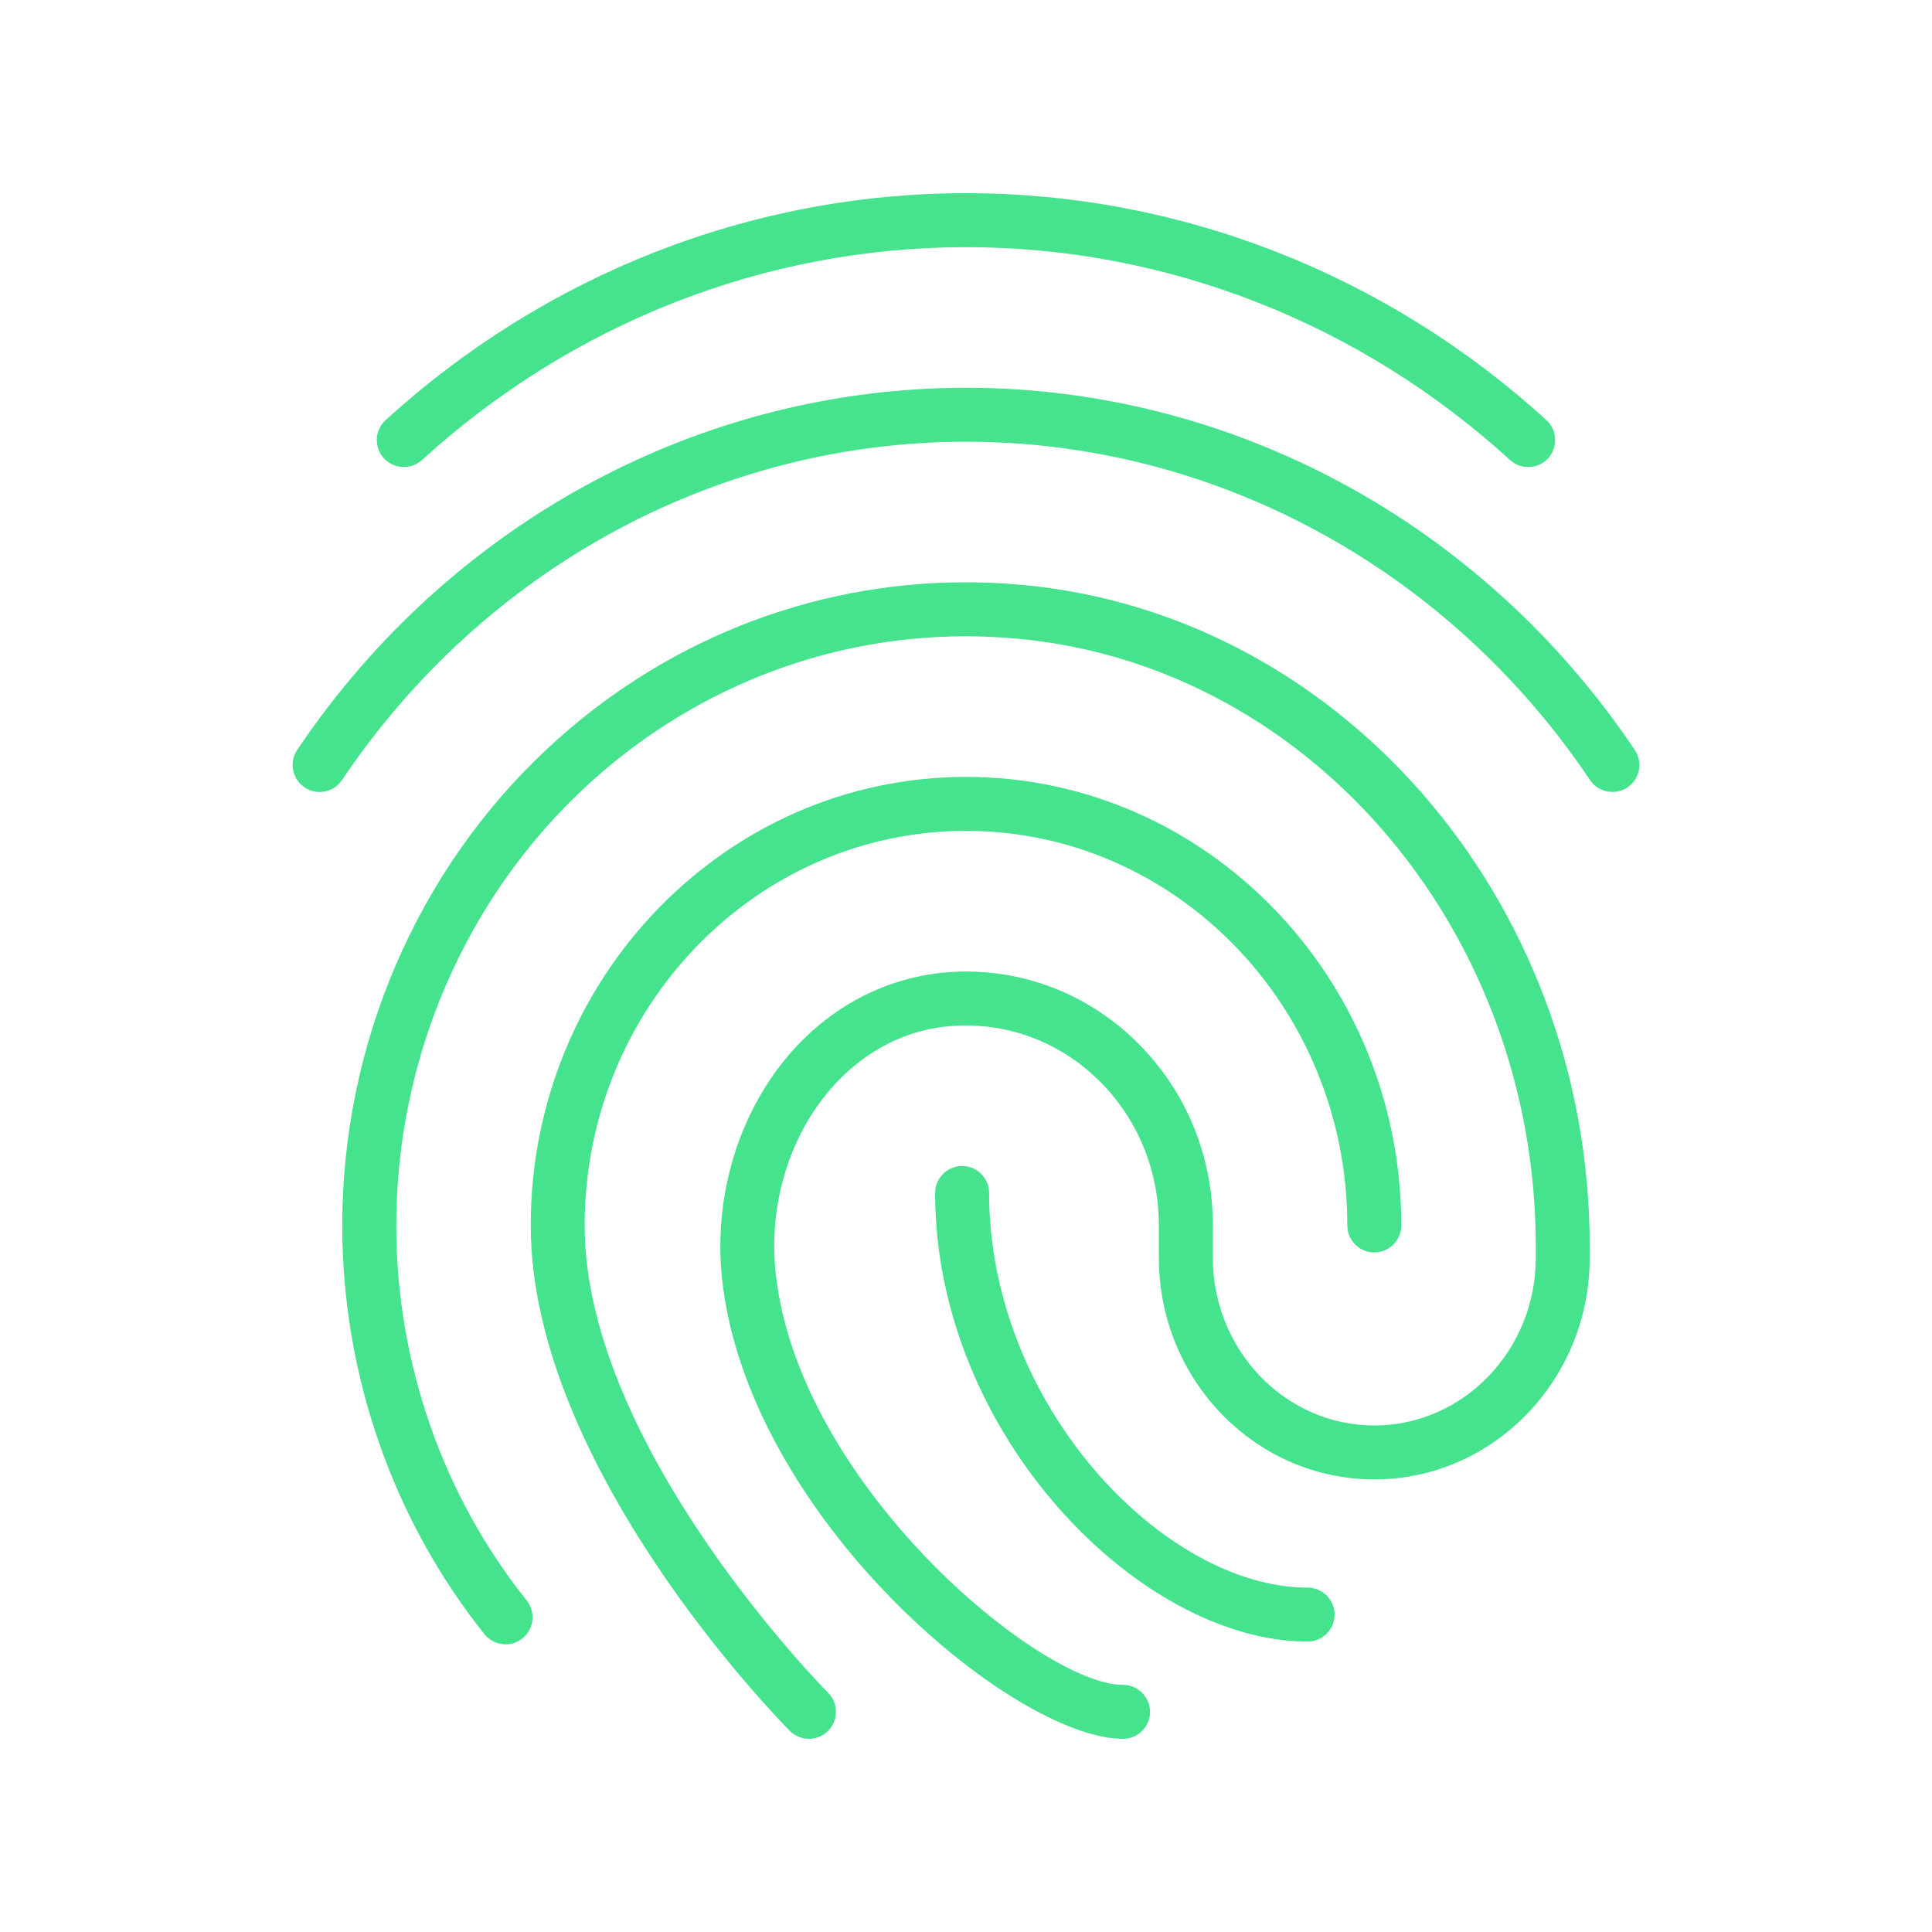
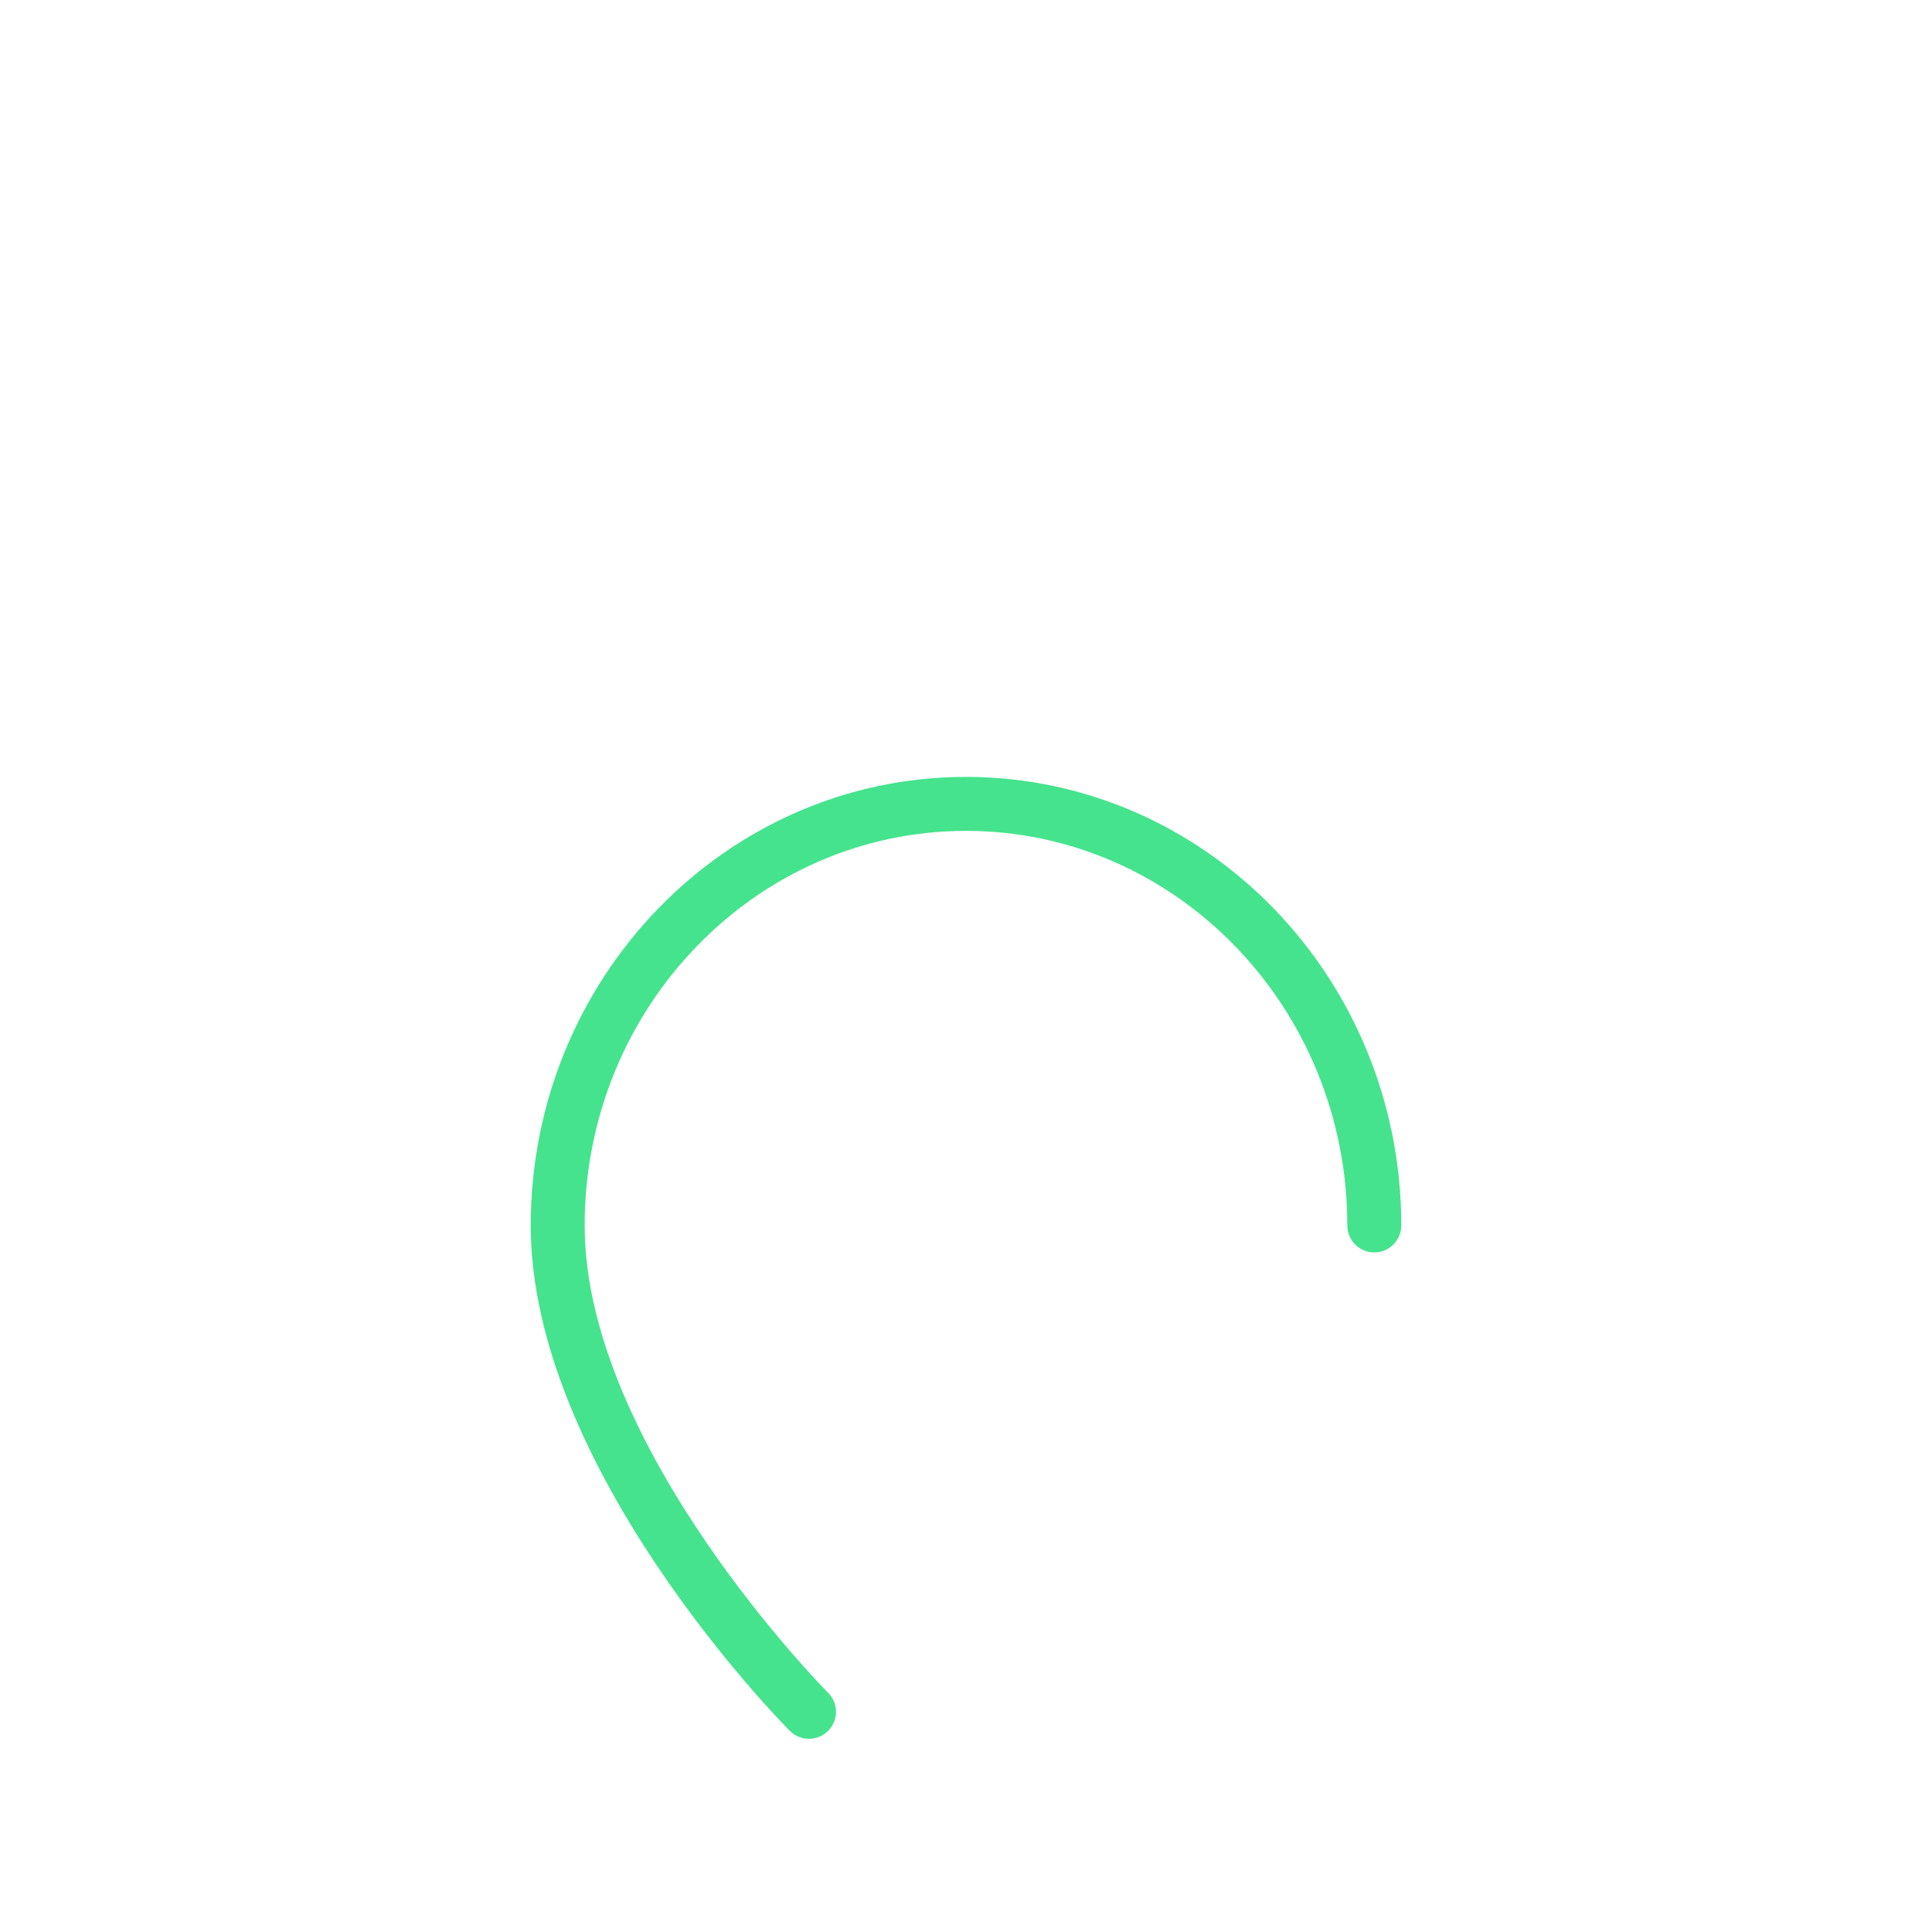
<svg xmlns="http://www.w3.org/2000/svg" version="1.1" id="Layer_1" x="0px" y="0px" width="100px" height="100px" viewBox="0 0 100 100" enable-background="new 0 0 100 100" xml:space="preserve">
  <g>
-     <path fill="#45E38D" d="M19.869,23.719c0.267,0.292,0.635,0.454,1.034,0.454c0.35,0,0.684-0.13,0.944-0.365   C29.63,16.707,39.629,12.793,50,12.793c10.367,0,20.367,3.912,28.157,11.014c0.331,0.303,0.693,0.366,0.94,0.366   c0.401,0,0.769-0.161,1.034-0.453c0.518-0.571,0.478-1.458-0.091-1.976C71.731,14.17,61.063,10,50,10   c-11.064,0-21.732,4.17-30.041,11.745c-0.275,0.25-0.437,0.595-0.455,0.967C19.488,23.085,19.616,23.443,19.869,23.719z" />
-     <path fill="#45E38D" d="M84.616,38.817c-7.882-11.738-20.824-18.746-34.618-18.746c-13.792,0-26.732,7.007-34.615,18.745   c-0.208,0.309-0.282,0.68-0.21,1.046c0.072,0.367,0.283,0.683,0.593,0.892c0.232,0.156,0.5,0.239,0.776,0.239   c0.468,0,0.902-0.231,1.161-0.62C25.068,29.408,37.142,22.863,50,22.863c12.86,0,24.933,6.545,32.296,17.508   c0.259,0.389,0.691,0.618,1.16,0.618c0.283,0,0.552-0.08,0.779-0.232c0.308-0.207,0.521-0.524,0.593-0.89   C84.898,39.501,84.823,39.129,84.616,38.817z" />
    <path fill="#45E38D" d="M42.865,87.621c-0.124-0.123-12.603-12.735-12.603-24.191c0-11.264,8.854-20.424,19.737-20.424   c10.884,0,19.738,9.161,19.738,20.424c0,0.77,0.627,1.396,1.396,1.396c0.771,0,1.397-0.626,1.397-1.396   c0-12.804-10.107-23.218-22.53-23.218S27.471,50.626,27.471,63.43c0,12.498,12.859,25.605,13.407,26.157   C41.143,89.853,41.496,90,41.871,90c0.373,0,0.72-0.143,0.979-0.4c0.271-0.267,0.417-0.618,0.419-0.992   C43.271,88.235,43.127,87.886,42.865,87.621z" />
-     <path fill="#45E38D" d="M52.146,30.213c-0.723-0.048-1.453-0.073-2.173-0.073c-8.021,0-15.714,3.064-21.661,8.628   c-6.735,6.3-10.597,15.287-10.597,24.661c0,7.703,2.614,15.216,7.36,21.156c0.269,0.333,0.669,0.526,1.099,0.526   c0.317,0,0.618-0.104,0.867-0.307c0.602-0.48,0.699-1.36,0.219-1.965c-4.352-5.442-6.749-12.336-6.749-19.41   c0-8.6,3.54-16.845,9.712-22.621c5.432-5.077,12.447-7.873,19.752-7.873c0.659,0,1.329,0.023,1.99,0.068   C67.4,34.033,79.492,47.877,79.492,64.523v0.584c0,4.784-3.75,8.675-8.359,8.675c-4.607,0-8.355-3.891-8.355-8.675V63.43   c0-3.597-1.384-6.953-3.896-9.453c-2.396-2.38-5.551-3.691-8.881-3.691h-0.072c-3.393,0.019-6.56,1.475-8.909,4.1   c-2.742,3.064-4.107,7.467-3.649,11.777C38.675,78.475,52.433,90,58.13,90c0.77,0,1.396-0.625,1.396-1.393   c0-0.771-0.628-1.397-1.397-1.397c-4.28,0-16.821-10.378-17.984-21.343c-0.375-3.542,0.73-7.139,2.956-9.622   c1.287-1.437,3.52-3.153,6.849-3.17c2.644,0,5.098,1.025,6.964,2.885c1.979,1.97,3.068,4.623,3.068,7.47v1.676   c0,6.324,5.002,11.468,11.151,11.468c6.148,0,11.151-5.144,11.151-11.468v-0.585C82.284,46.411,69.045,31.342,52.146,30.213z" />
-     <path fill="#45E38D" d="M67.68,82.174c-7.422,0-16.484-9.426-16.484-20.425c0-0.771-0.626-1.397-1.396-1.397   c-0.771,0-1.398,0.627-1.398,1.397c0,12.505,10.601,23.219,19.279,23.219c0.771,0,1.396-0.627,1.397-1.397   C69.077,82.801,68.45,82.174,67.68,82.174z" />
  </g>
</svg>